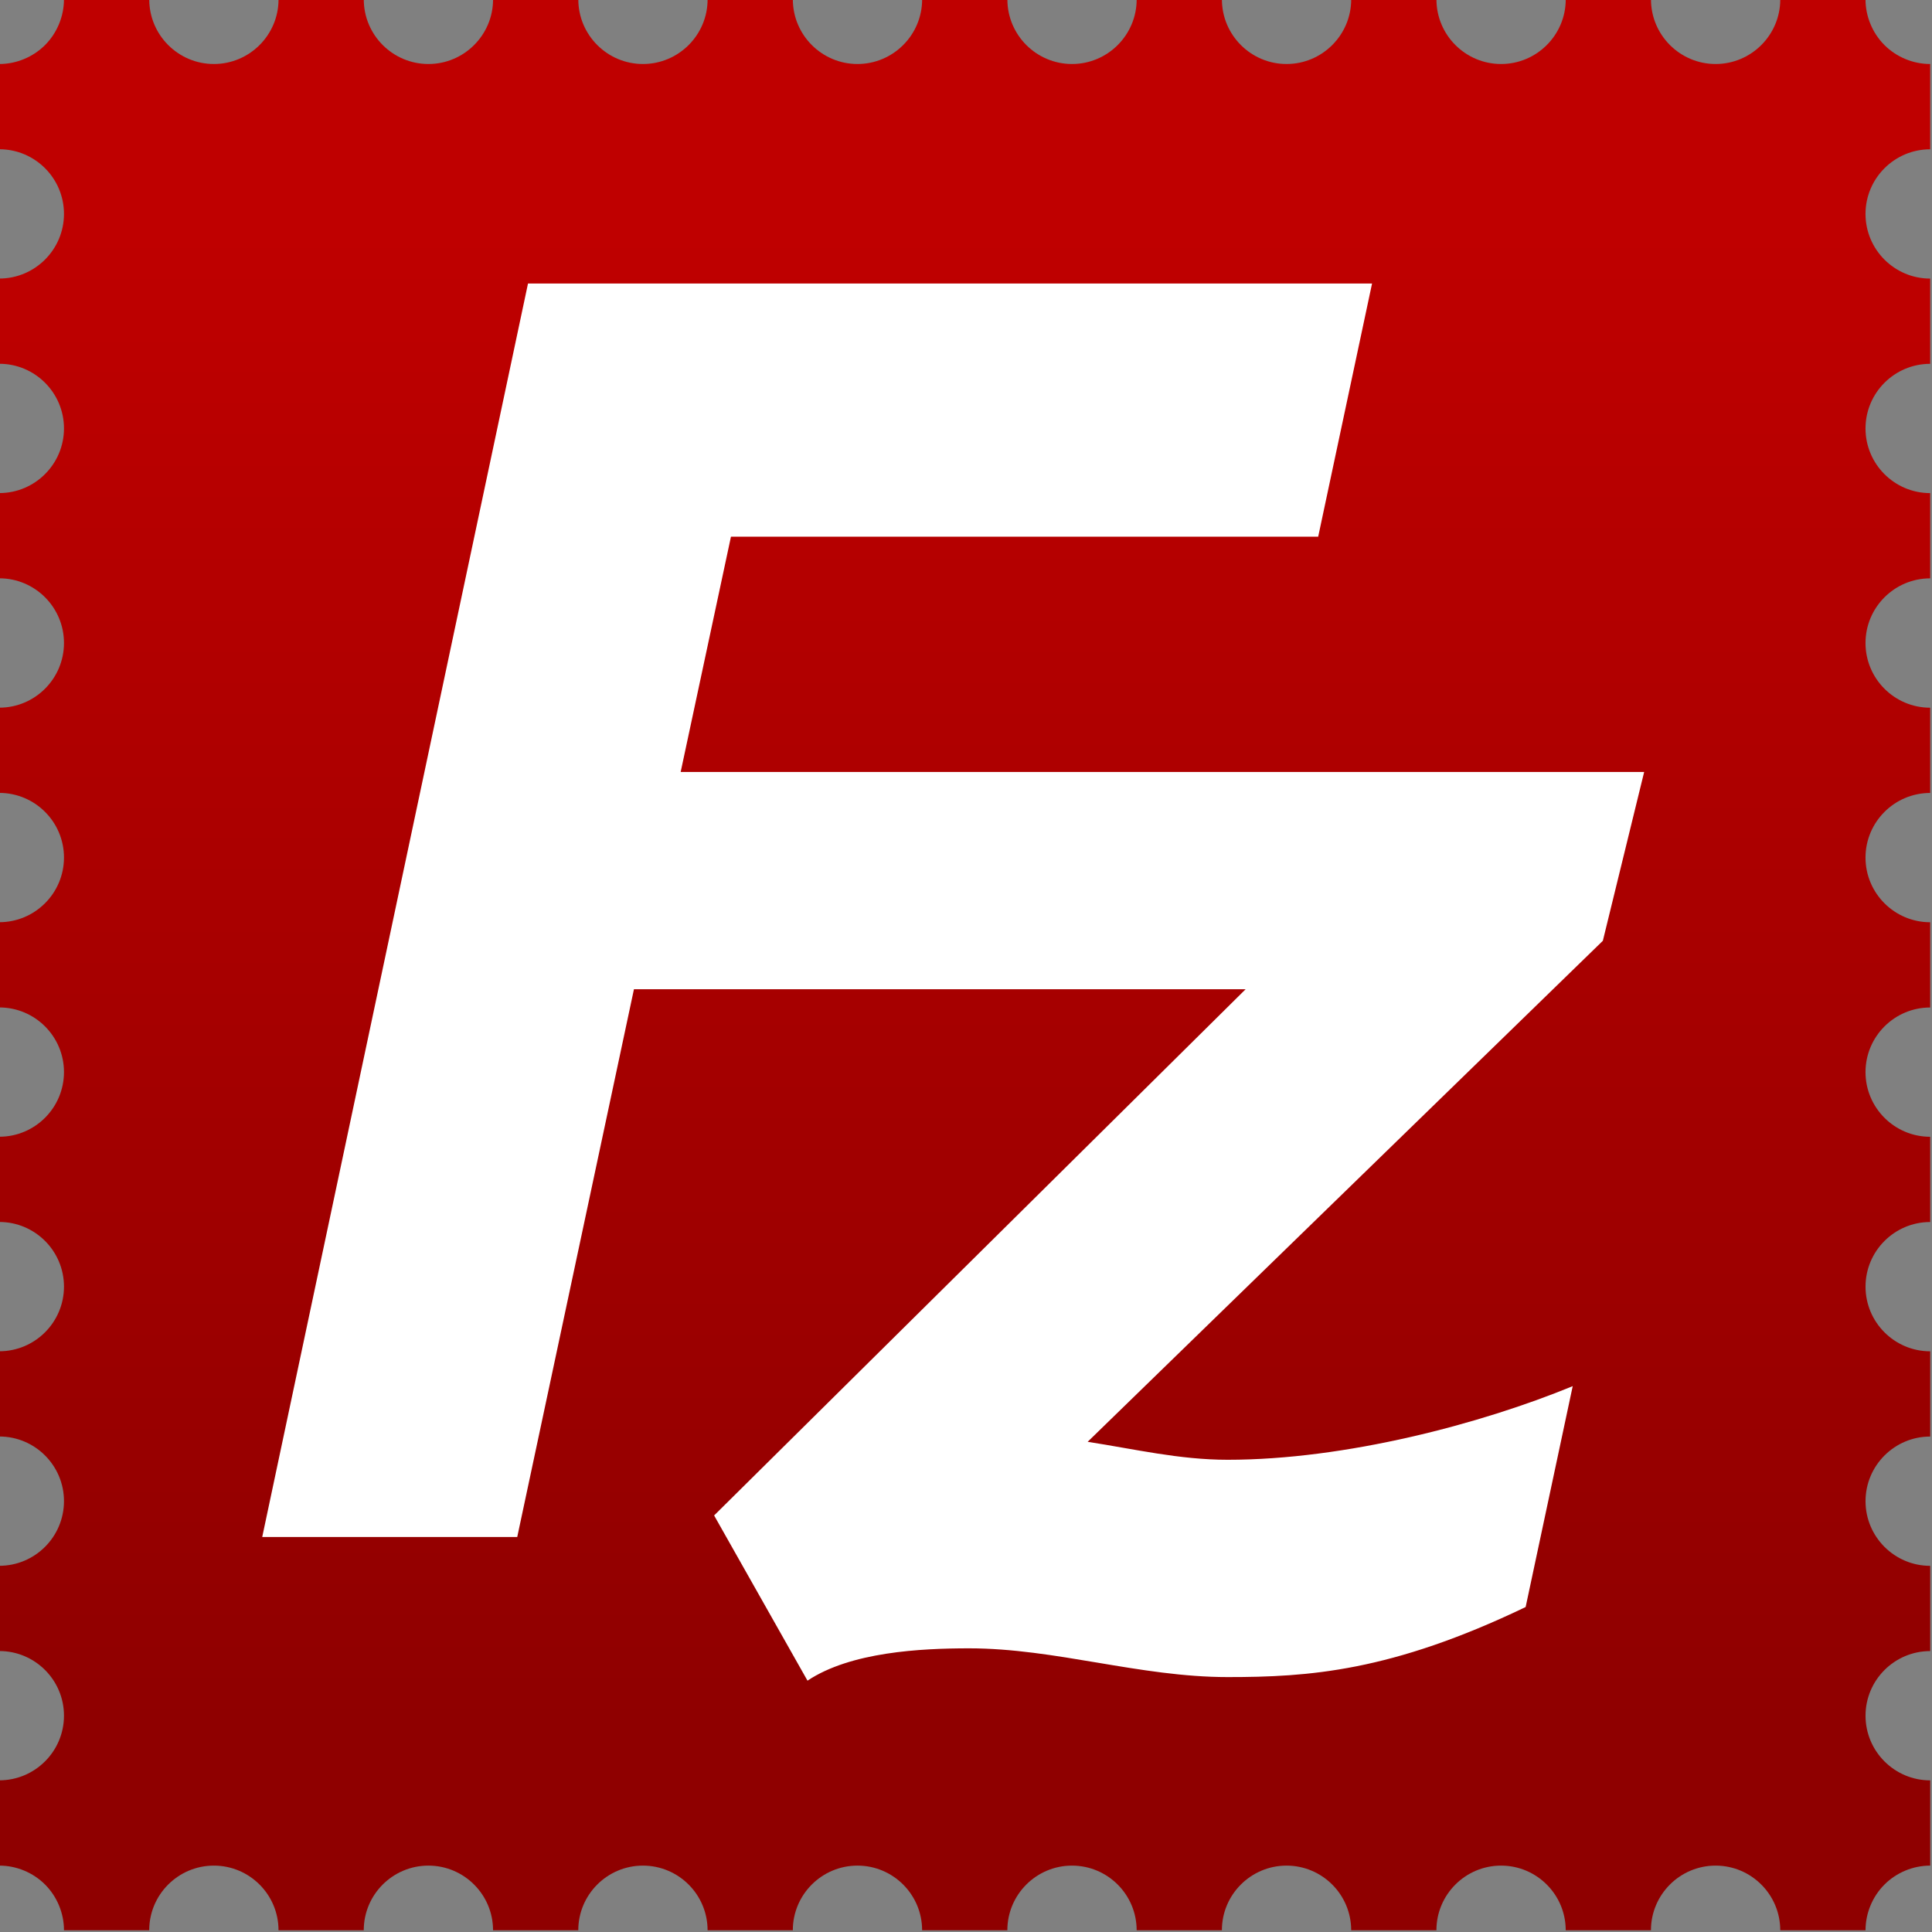
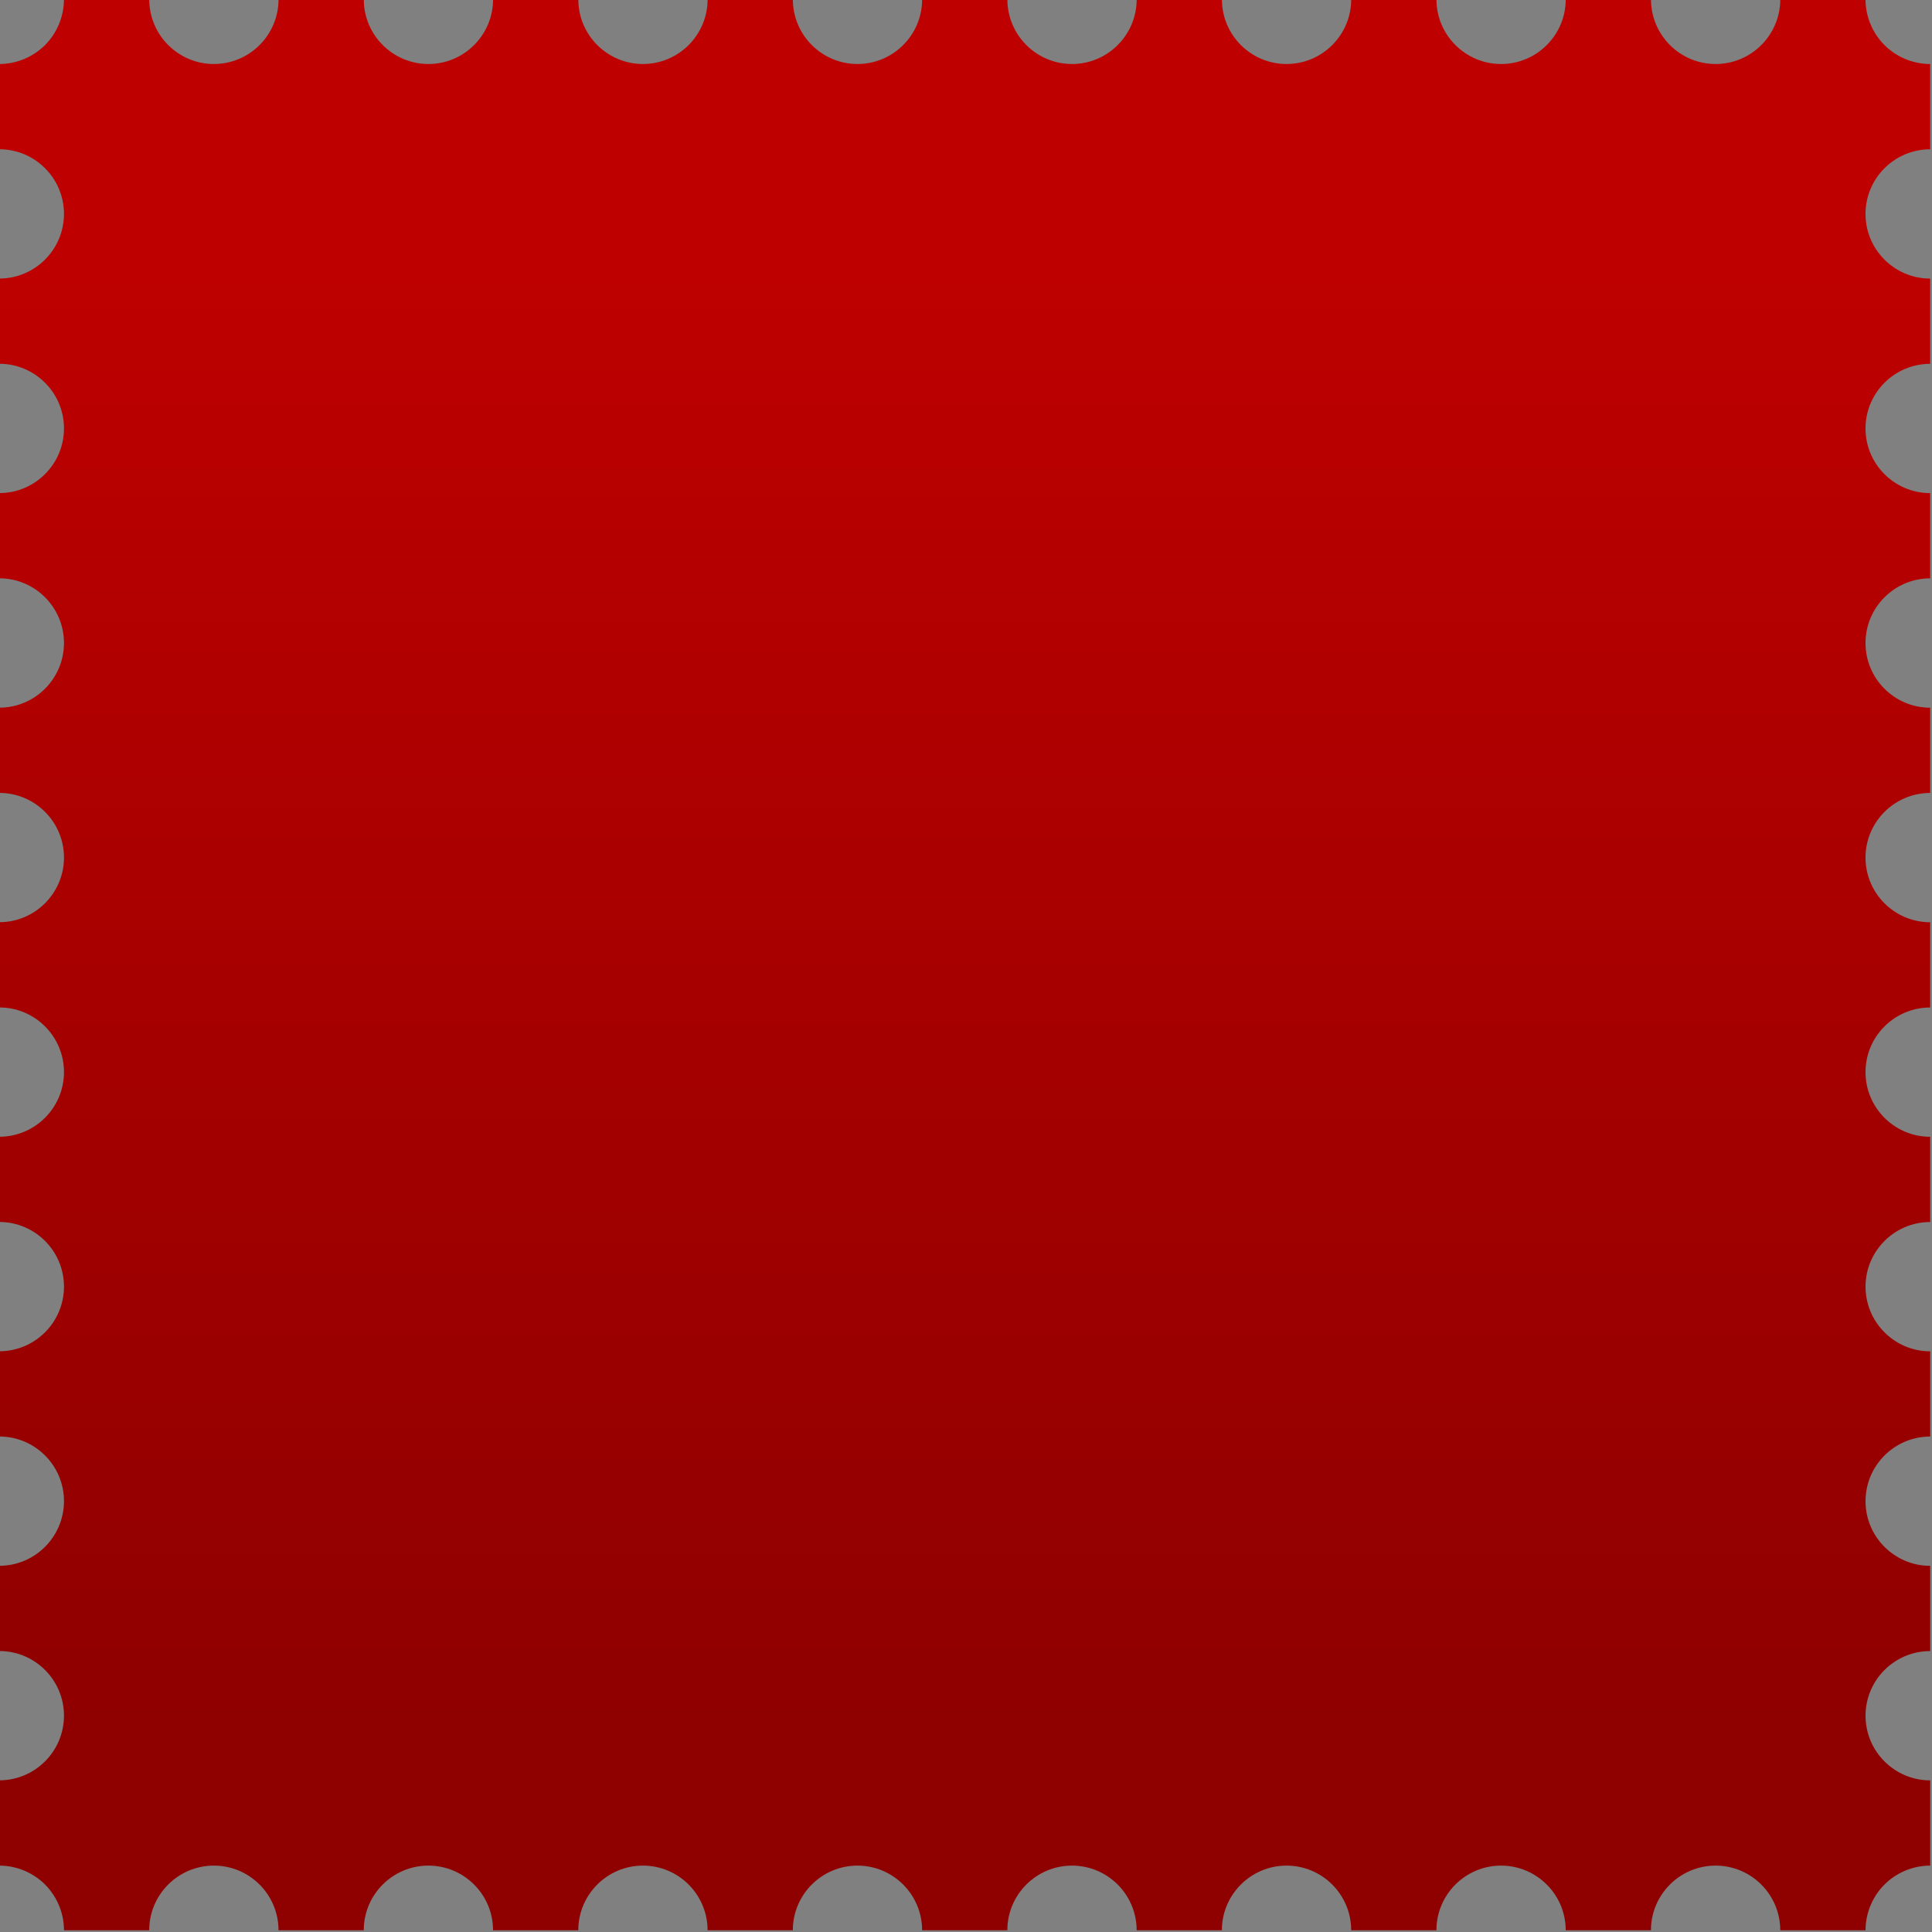
<svg xmlns="http://www.w3.org/2000/svg" xmlns:ns1="http://sodipodi.sourceforge.net/DTD/sodipodi-0.dtd" xmlns:ns2="http://www.inkscape.org/namespaces/inkscape" version="1.1" id="Layer_1" width="128" height="128" viewBox="0 0 128 128" overflow="visible" enable-background="new 0 0 379.955 380.251" xml:space="preserve" ns1:version="0.32" ns2:version="0.92.3 (2405546, 2018-03-11)" ns1:docname="filezilla.128px.svg" ns2:output_extension="org.inkscape.output.svg.inkscape" style="overflow:visible">
  <rect x="0" y="0" width="128" height="128" fill="#808080" stroke="none" />
  <defs id="defs2381">
	
	
</defs>
  <ns1:namedview ns2:window-height="719" ns2:window-width="1280" ns2:pageshadow="2" ns2:pageopacity="0.0" guidetolerance="10.0" gridtolerance="10.0" objecttolerance="10.0" borderopacity="1.0" bordercolor="#666666" pagecolor="#ffffff" id="base" ns2:zoom="2.8339983" ns2:cx="4.9926895" ns2:cy="63.269349" ns2:window-x="110" ns2:window-y="110" ns2:current-layer="Layer_1" showgrid="false" fit-margin-top="0" fit-margin-left="0" fit-margin-right="0" fit-margin-bottom="0" ns2:window-maximized="0" />
  <g id="g2305" transform="matrix(0.732,0,0,0.732,-73.663,-75.258)">
    <linearGradient y2="258.865" x2="187.947" y1="123.859" x1="187.947" gradientUnits="userSpaceOnUse" id="XMLID_2_">
      <stop id="stop2308" style="stop-color:#BF0000" offset="0" />
      <stop id="stop2310" style="stop-color:#8F0000" offset="1" />
    </linearGradient>
    <path style="fill:url(#XMLID_2_)" id="path2312" d="m 100.572,108.605 v 7.715 c 3.226,0 5.851,2.625 5.851,5.85 0,3.227 -2.625,5.852 -5.851,5.852 v 7.715 c 3.226,0 5.851,2.625 5.851,5.85 0,3.227 -2.625,5.852 -5.851,5.852 v 7.715 c 3.226,0 5.851,2.625 5.851,5.854 0,3.229 -2.625,5.854 -5.851,5.854 v 7.715 c 3.226,0 5.851,2.623 5.851,5.85 0,3.227 -2.625,5.852 -5.851,5.852 v 7.715 c 3.226,0 5.851,2.623 5.851,5.85 0,3.227 -2.625,5.852 -5.851,5.852 v 7.715 c 3.226,0 5.851,2.623 5.851,5.85 0,3.227 -2.625,5.852 -5.851,5.852 v 7.715 c 3.226,0 5.851,2.623 5.851,5.85 0,3.227 -2.625,5.852 -5.851,5.852 v 7.715 c 3.226,0 5.851,2.623 5.851,5.85 0,3.227 -2.625,5.852 -5.851,5.852 v 7.719 c 1.54,0 3.048,0.623 4.138,1.713 1.088,1.088 1.713,2.596 1.713,4.137 h 7.715 c 0,-3.227 2.625,-5.85 5.851,-5.85 3.226,0 5.851,2.623 5.851,5.85 h 7.715 c 0,-3.227 2.625,-5.85 5.851,-5.85 3.226,0 5.851,2.623 5.851,5.85 h 7.715 c 0,-3.227 2.625,-5.85 5.851,-5.85 3.226,0 5.851,2.623 5.851,5.85 h 7.715 c 0,-3.227 2.625,-5.85 5.851,-5.85 3.226,0 5.851,2.623 5.851,5.85 h 7.715 c 0,-3.227 2.625,-5.85 5.851,-5.85 3.226,0 5.851,2.623 5.851,5.85 h 7.715 c 0,-3.227 2.625,-5.85 5.851,-5.85 3.226,0 5.851,2.623 5.851,5.85 h 7.715 c 0,-3.227 2.625,-5.85 5.851,-5.85 3.226,0 5.851,2.623 5.851,5.85 h 7.715 c 0,-3.227 2.625,-5.85 5.851,-5.85 3.226,0 5.851,2.623 5.851,5.85 h 7.719 c 0,-1.541 0.625,-3.049 1.715,-4.137 1.088,-1.09 2.596,-1.713 4.137,-1.713 v -7.715 c -3.227,0 -5.852,-2.625 -5.852,-5.852 0,-3.227 2.625,-5.85 5.852,-5.85 v -7.715 c -3.227,0 -5.852,-2.625 -5.852,-5.852 0,-3.227 2.625,-5.85 5.852,-5.85 v -7.715 c -3.227,0 -5.852,-2.625 -5.852,-5.852 0,-3.227 2.625,-5.85 5.852,-5.85 V 205.7 c -3.227,0 -5.852,-2.625 -5.852,-5.852 0,-3.227 2.625,-5.85 5.852,-5.85 v -7.715 c -3.227,0 -5.852,-2.625 -5.852,-5.852 0,-3.227 2.625,-5.85 5.852,-5.85 v -7.715 c -3.227,0 -5.852,-2.625 -5.852,-5.854 0,-3.229 2.625,-5.854 5.852,-5.854 v -7.715 c -3.227,0 -5.852,-2.625 -5.852,-5.852 0,-3.225 2.625,-5.85 5.852,-5.85 v -7.715 c -3.227,0 -5.852,-2.625 -5.852,-5.852 0,-3.225 2.625,-5.85 5.852,-5.85 v -7.719 c -1.541,0 -3.049,-0.625 -4.137,-1.713 -1.09,-1.09 -1.715,-2.598 -1.715,-4.139 h -7.715 c 0,3.227 -2.625,5.852 -5.851,5.852 -3.226,0 -5.851,-2.625 -5.851,-5.852 h -7.715 c 0,3.227 -2.625,5.852 -5.851,5.852 -3.226,0 -5.851,-2.625 -5.851,-5.852 h -7.715 c 0,3.227 -2.625,5.852 -5.851,5.852 -3.226,0 -5.851,-2.625 -5.851,-5.852 h -7.715 c 0,3.227 -2.625,5.852 -5.851,5.852 -3.226,0 -5.851,-2.625 -5.851,-5.852 h -7.715 c 0,3.227 -2.625,5.852 -5.851,5.852 -3.226,0 -5.851,-2.625 -5.851,-5.852 h -7.715 c 0,3.227 -2.625,5.852 -5.851,5.852 -3.226,0 -5.851,-2.625 -5.851,-5.852 h -7.715 c 0,3.227 -2.625,5.852 -5.851,5.852 -3.226,0 -5.851,-2.625 -5.851,-5.852 h -7.715 c 0,3.227 -2.625,5.852 -5.851,5.852 -3.226,0 -5.851,-2.625 -5.851,-5.852 h -7.719 c 0,1.541 -0.625,3.049 -1.713,4.139 -1.09,1.088 -2.598,1.713 -4.138,1.713 z" ns2:connector-curvature="0" />
-     <path style="fill:#ffffff" id="path2314" d="m 249.444,172.681 h -87.205 l 4.551,-21.293 h 53.15 l 4.876,-22.918 h -76.394 l -24.056,113.454 h 23.081 l 10.563,-49.576 h 55.361 l -48.105,47.625 8.452,14.953 c 3.9,-2.6 10.239,-2.926 14.628,-2.926 7.803,0 15.442,2.602 23.404,2.602 7.301,0 14.775,-0.488 26.967,-6.34 l 4.26,-19.992 c -8.291,3.412 -20.558,6.664 -31.227,6.664 -4.386,0 -8.45,-0.975 -12.676,-1.625 l 46.631,-45.348 z" ns2:connector-curvature="0" />
  </g>
</svg>